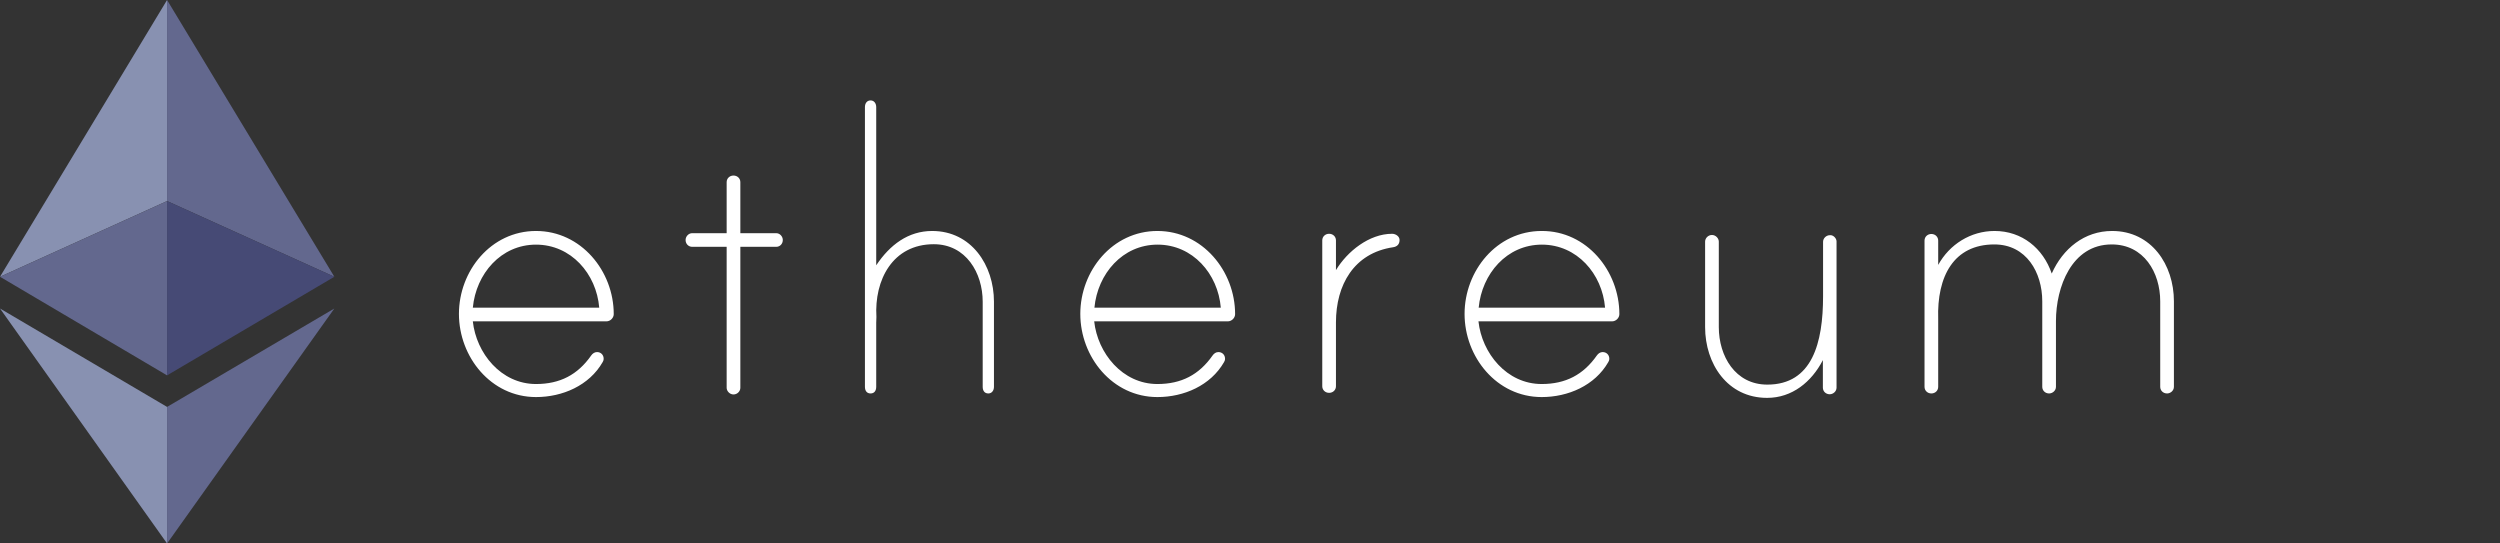
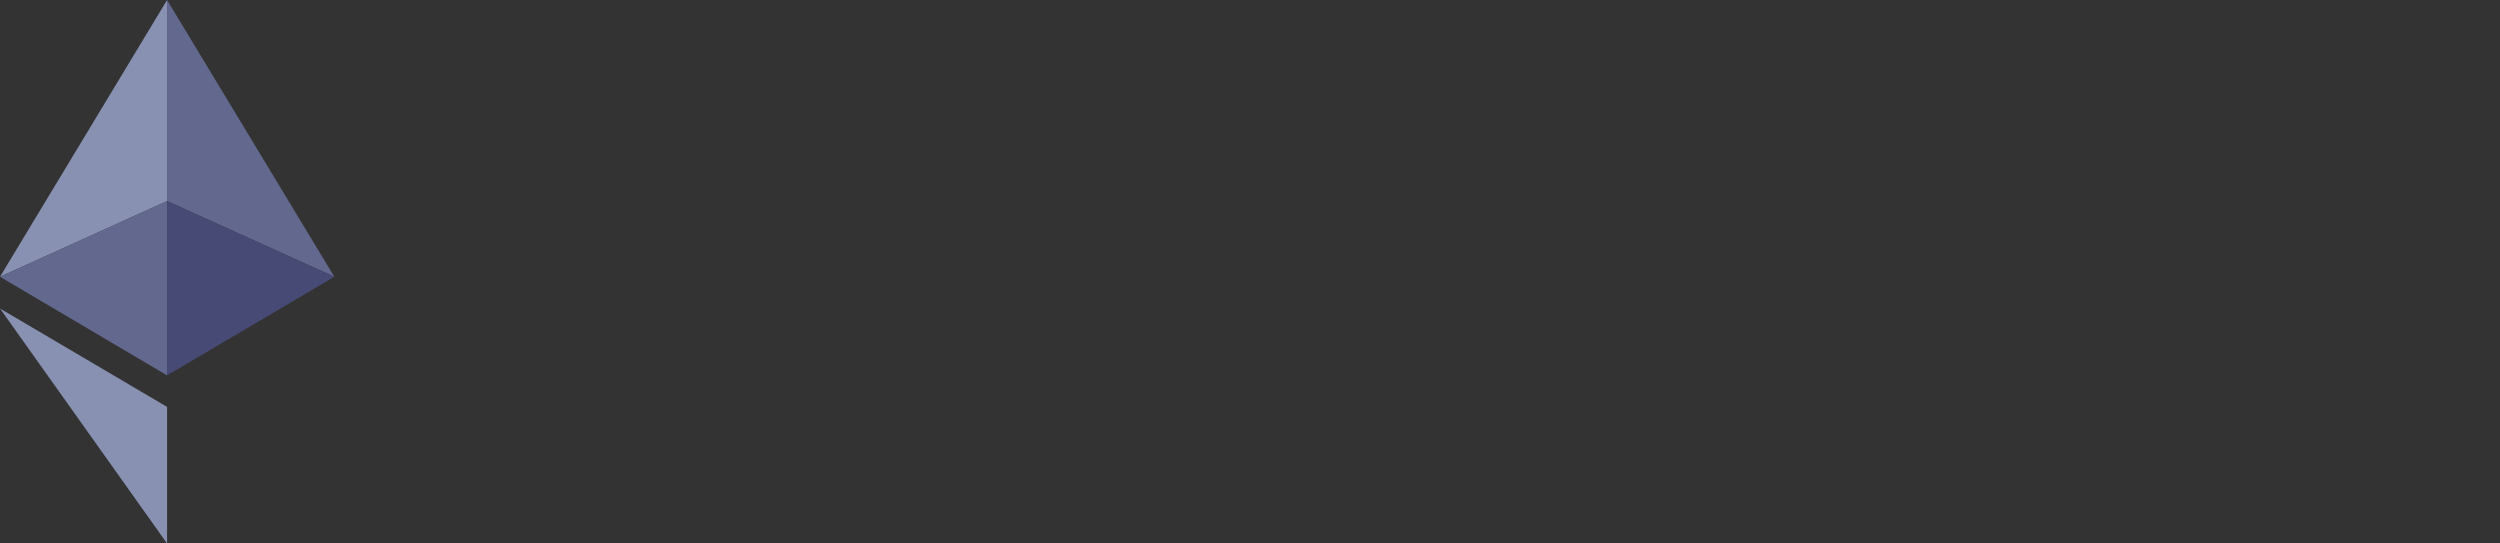
<svg xmlns="http://www.w3.org/2000/svg" width="115" height="25" viewBox="0 0 115 25" fill="none">
  <rect x="0" y="0" width="115" height="25" fill="#333333" stroke="none" />
-   <path d="M7.685 9.248V0L0 12.731L7.685 9.248Z" fill="#8891B1" />
+   <path d="M7.685 9.248V0L0 12.731L7.685 9.248" fill="#8891B1" />
  <path d="M7.685 17.267V9.248L0 12.731L7.685 17.267ZM7.685 9.248L15.38 12.731L7.685 0V9.248Z" fill="#63688E" />
  <path d="M7.685 9.248V17.267L15.38 12.731L7.685 9.248Z" fill="#464A75" />
  <path d="M7.685 18.718L0 14.191L7.685 25V18.718Z" fill="#8891B1" />
-   <path d="M15.38 14.191L7.685 18.718V25L15.38 14.191Z" fill="#63688E" />
-   <path d="M28.232 14.449C28.232 14.625 28.074 14.782 27.898 14.782H21.75C21.907 16.242 23.046 17.665 24.657 17.665C25.759 17.665 26.574 17.239 27.194 16.353C27.259 16.26 27.352 16.195 27.463 16.195C27.639 16.195 27.768 16.325 27.768 16.5C27.768 16.565 27.75 16.611 27.722 16.657C27.102 17.738 25.87 18.265 24.657 18.265C22.583 18.265 21.111 16.417 21.111 14.44C21.111 12.463 22.583 10.625 24.657 10.625C26.732 10.625 28.232 12.472 28.232 14.449V14.449ZM27.565 14.154C27.435 12.592 26.268 11.253 24.657 11.253C23.046 11.253 21.898 12.592 21.75 14.154H27.565ZM35.704 10.726C35.88 10.726 36.009 10.883 36.009 11.04C36.009 11.216 35.88 11.354 35.704 11.354H34.056V17.84C34.056 17.997 33.917 18.145 33.741 18.145C33.565 18.145 33.426 17.988 33.426 17.84V11.354H31.843C31.667 11.354 31.537 11.216 31.537 11.04C31.537 10.883 31.667 10.726 31.843 10.726H33.426V8.38C33.426 8.204 33.565 8.075 33.741 8.075C33.917 8.075 34.056 8.204 34.056 8.38V10.726H35.704ZM45.722 13.877V17.794C45.722 17.969 45.62 18.099 45.463 18.099C45.287 18.099 45.204 17.969 45.204 17.794V13.877C45.204 12.556 44.435 11.234 42.954 11.234C41.056 11.234 40.213 12.888 40.315 14.579C40.315 14.625 40.306 14.819 40.306 14.847V17.794C40.306 17.969 40.222 18.099 40.046 18.099C39.87 18.099 39.787 17.969 39.787 17.794V4.924C39.787 4.767 39.87 4.619 40.046 4.619C40.222 4.619 40.306 4.776 40.306 4.924V12.204C40.935 11.262 41.778 10.625 42.88 10.625C44.685 10.625 45.722 12.204 45.722 13.877V13.877ZM56.815 14.449C56.815 14.625 56.657 14.782 56.481 14.782H50.333C50.491 16.242 51.63 17.665 53.241 17.665C54.343 17.665 55.157 17.239 55.778 16.353C55.843 16.26 55.935 16.195 56.046 16.195C56.222 16.195 56.352 16.325 56.352 16.5C56.352 16.565 56.333 16.611 56.306 16.657C55.685 17.738 54.454 18.265 53.241 18.265C51.167 18.265 49.694 16.417 49.694 14.44C49.694 12.463 51.167 10.625 53.241 10.625C55.315 10.625 56.815 12.472 56.815 14.449ZM56.157 14.154C56.028 12.592 54.861 11.253 53.25 11.253C51.639 11.253 50.491 12.592 50.343 14.154H56.157ZM64.38 11.04C64.38 11.234 64.269 11.345 64.083 11.373C62.278 11.641 61.454 13.11 61.454 14.828V17.766C61.454 17.942 61.315 18.071 61.139 18.071C60.963 18.071 60.824 17.942 60.824 17.766V11.059C60.824 10.883 60.963 10.754 61.139 10.754C61.315 10.754 61.454 10.883 61.454 11.059V12.426C61.972 11.567 62.981 10.754 64.037 10.754C64.194 10.754 64.38 10.865 64.38 11.04V11.04ZM74.491 14.449C74.491 14.625 74.333 14.782 74.157 14.782H68.009C68.167 16.242 69.305 17.665 70.917 17.665C72.019 17.665 72.833 17.239 73.454 16.353C73.519 16.26 73.611 16.195 73.722 16.195C73.898 16.195 74.028 16.325 74.028 16.5C74.028 16.565 74.009 16.611 73.981 16.657C73.361 17.738 72.13 18.265 70.917 18.265C68.843 18.265 67.37 16.417 67.37 14.44C67.37 12.463 68.843 10.625 70.917 10.625C72.991 10.615 74.491 12.472 74.491 14.449V14.449ZM73.833 14.154C73.704 12.592 72.537 11.253 70.926 11.253C69.315 11.253 68.167 12.592 68.019 14.154H73.833ZM84.481 11.105V17.831C84.481 18.006 84.324 18.136 84.167 18.136C83.991 18.136 83.852 18.006 83.852 17.831V16.565C83.333 17.572 82.435 18.302 81.287 18.302C79.454 18.302 78.435 16.722 78.435 15.05V11.114C78.435 10.957 78.574 10.809 78.75 10.809C78.926 10.809 79.065 10.966 79.065 11.114V15.05C79.065 16.371 79.815 17.692 81.296 17.692C83.37 17.692 83.861 15.761 83.861 13.627V11.123C83.861 10.966 84 10.819 84.176 10.819C84.324 10.8 84.481 10.957 84.481 11.105V11.105ZM100 13.858V17.794C100 17.969 99.843 18.099 99.685 18.099C99.509 18.099 99.37 17.969 99.37 17.794V13.858C99.37 12.537 98.62 11.244 97.139 11.244C95.287 11.244 94.574 13.221 94.574 14.764V17.794C94.574 17.969 94.417 18.099 94.259 18.099C94.083 18.099 93.944 17.969 93.944 17.794V13.858C93.944 12.537 93.213 11.244 91.741 11.244C89.87 11.244 89.093 12.713 89.157 14.671V17.794C89.157 17.969 89.019 18.099 88.843 18.099C88.667 18.099 88.528 17.969 88.528 17.794V11.068C88.528 10.893 88.667 10.763 88.843 10.763C89.019 10.763 89.157 10.893 89.157 11.068V12.186C89.676 11.244 90.648 10.625 91.75 10.625C93.009 10.625 93.981 11.419 94.38 12.583C94.889 11.438 95.88 10.625 97.157 10.625C98.972 10.625 100 12.186 100 13.858Z" fill="white" />
</svg>